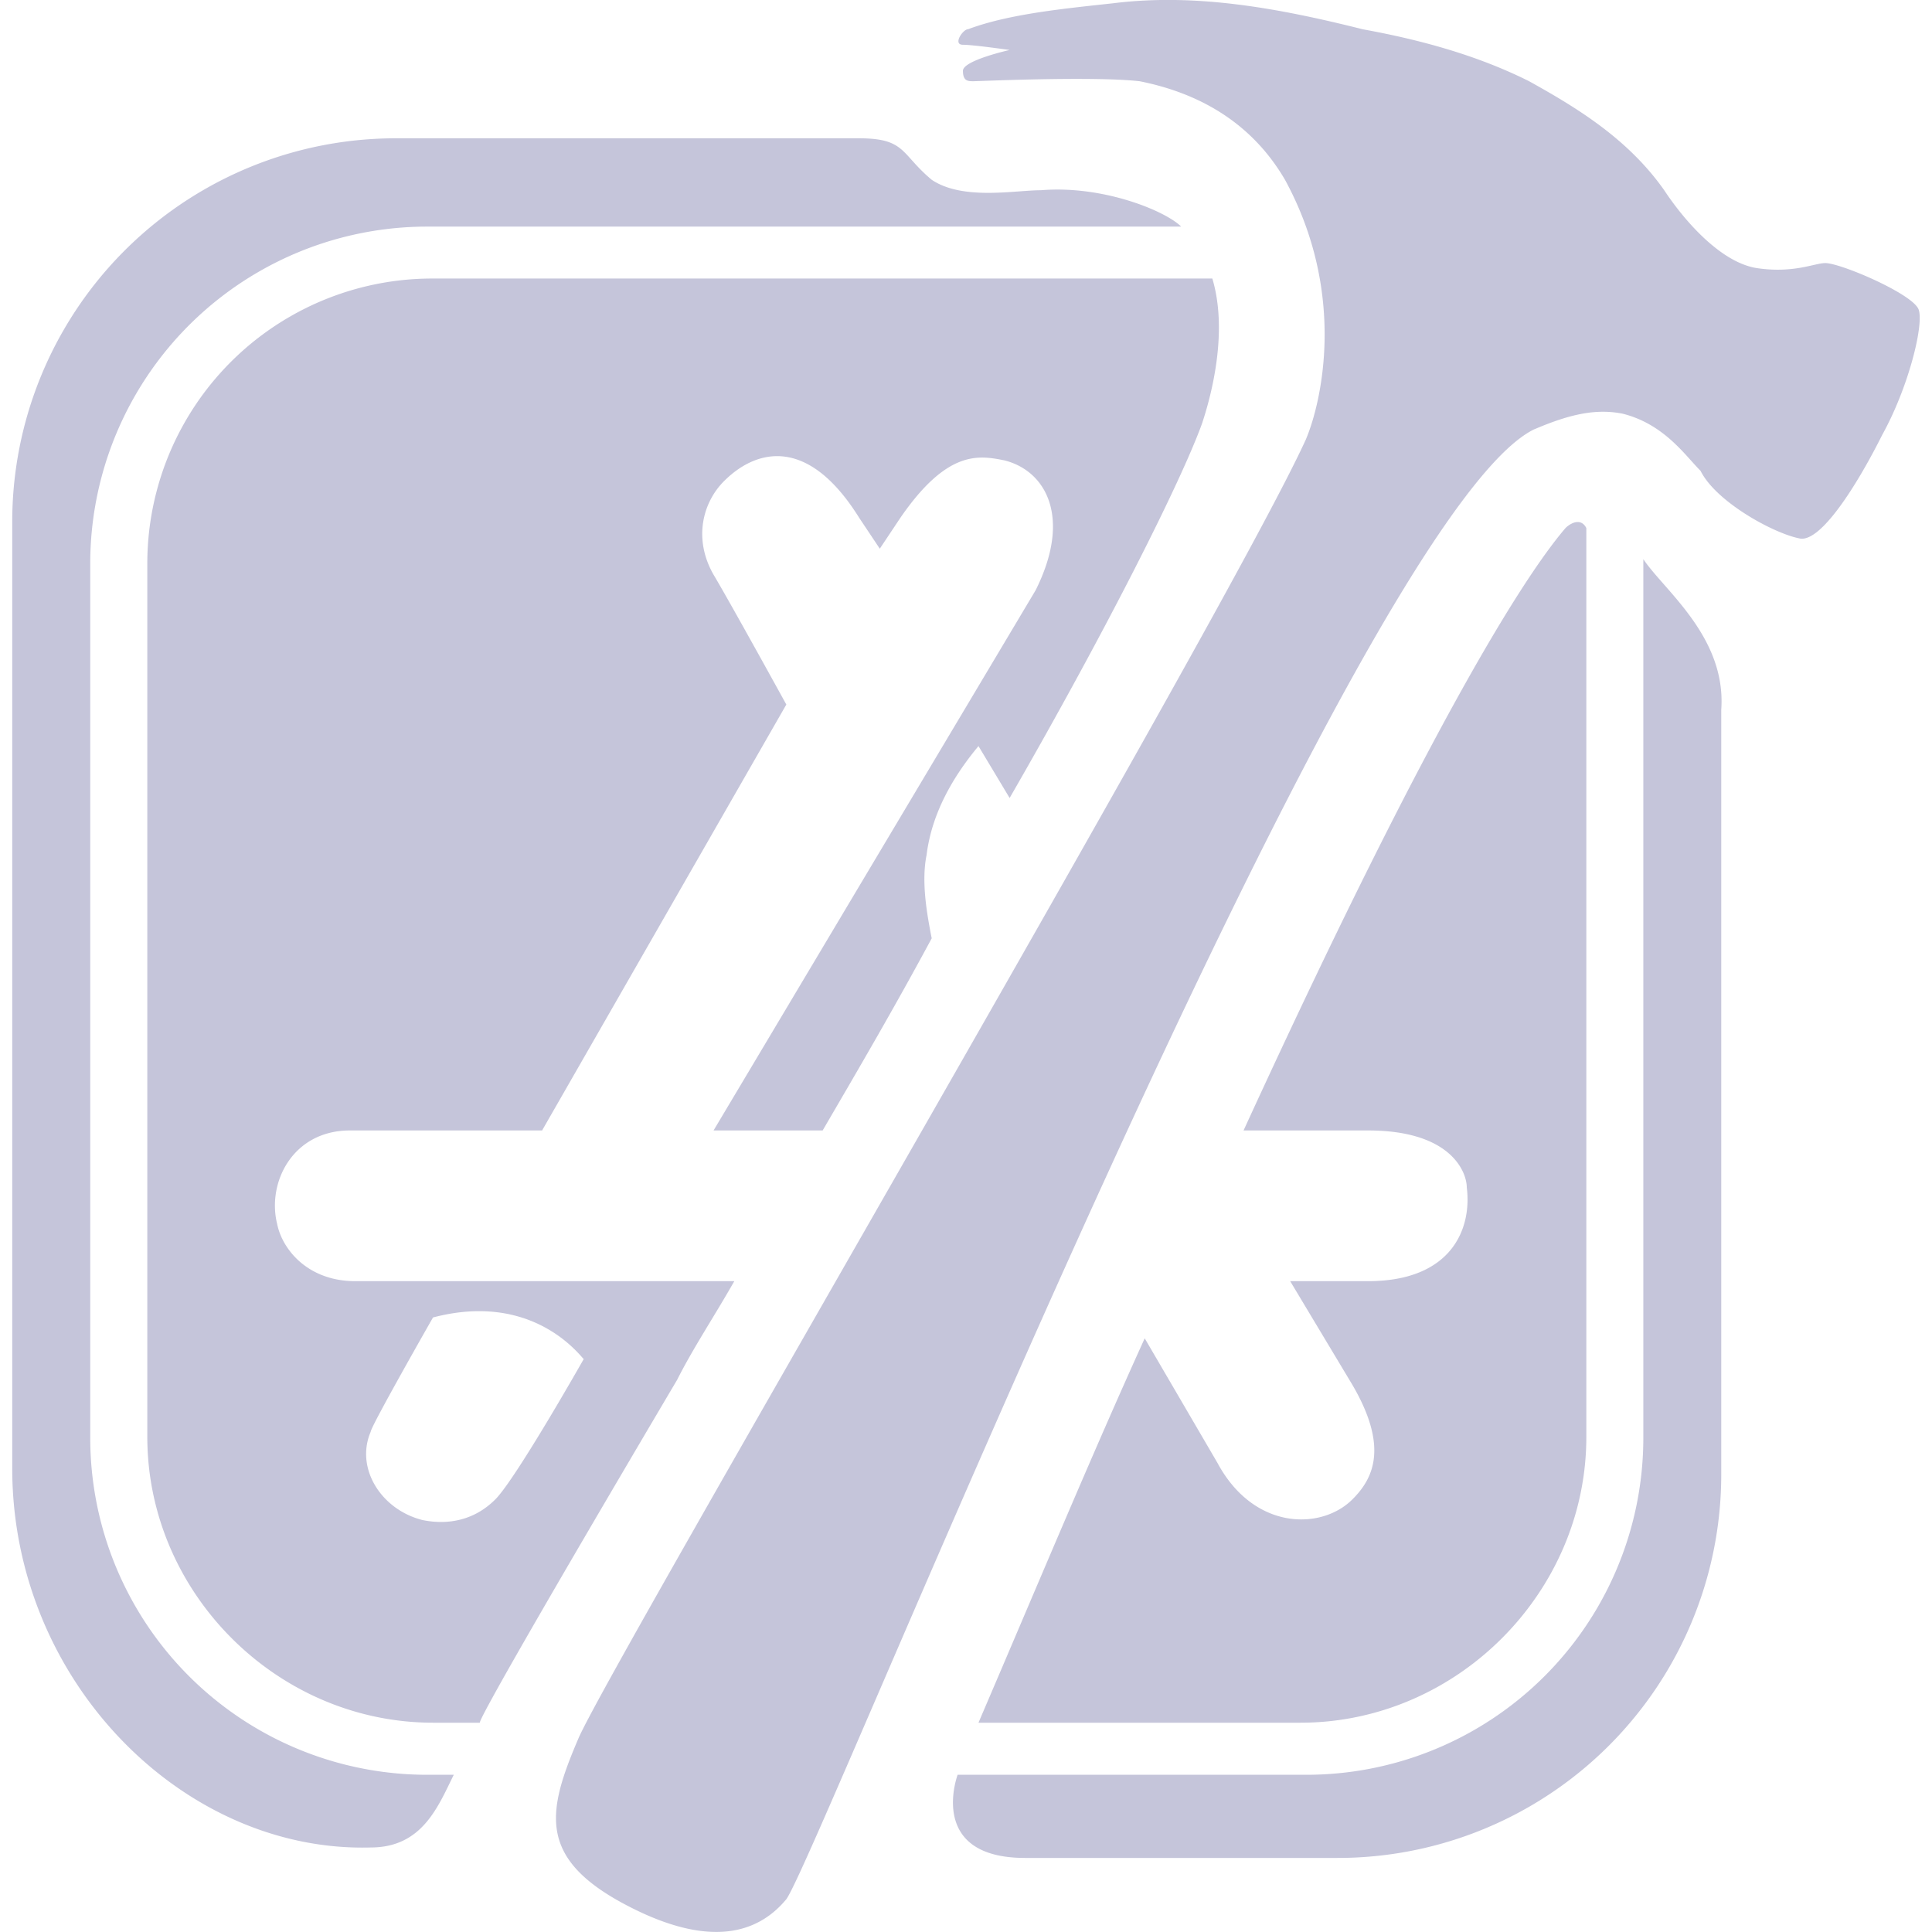
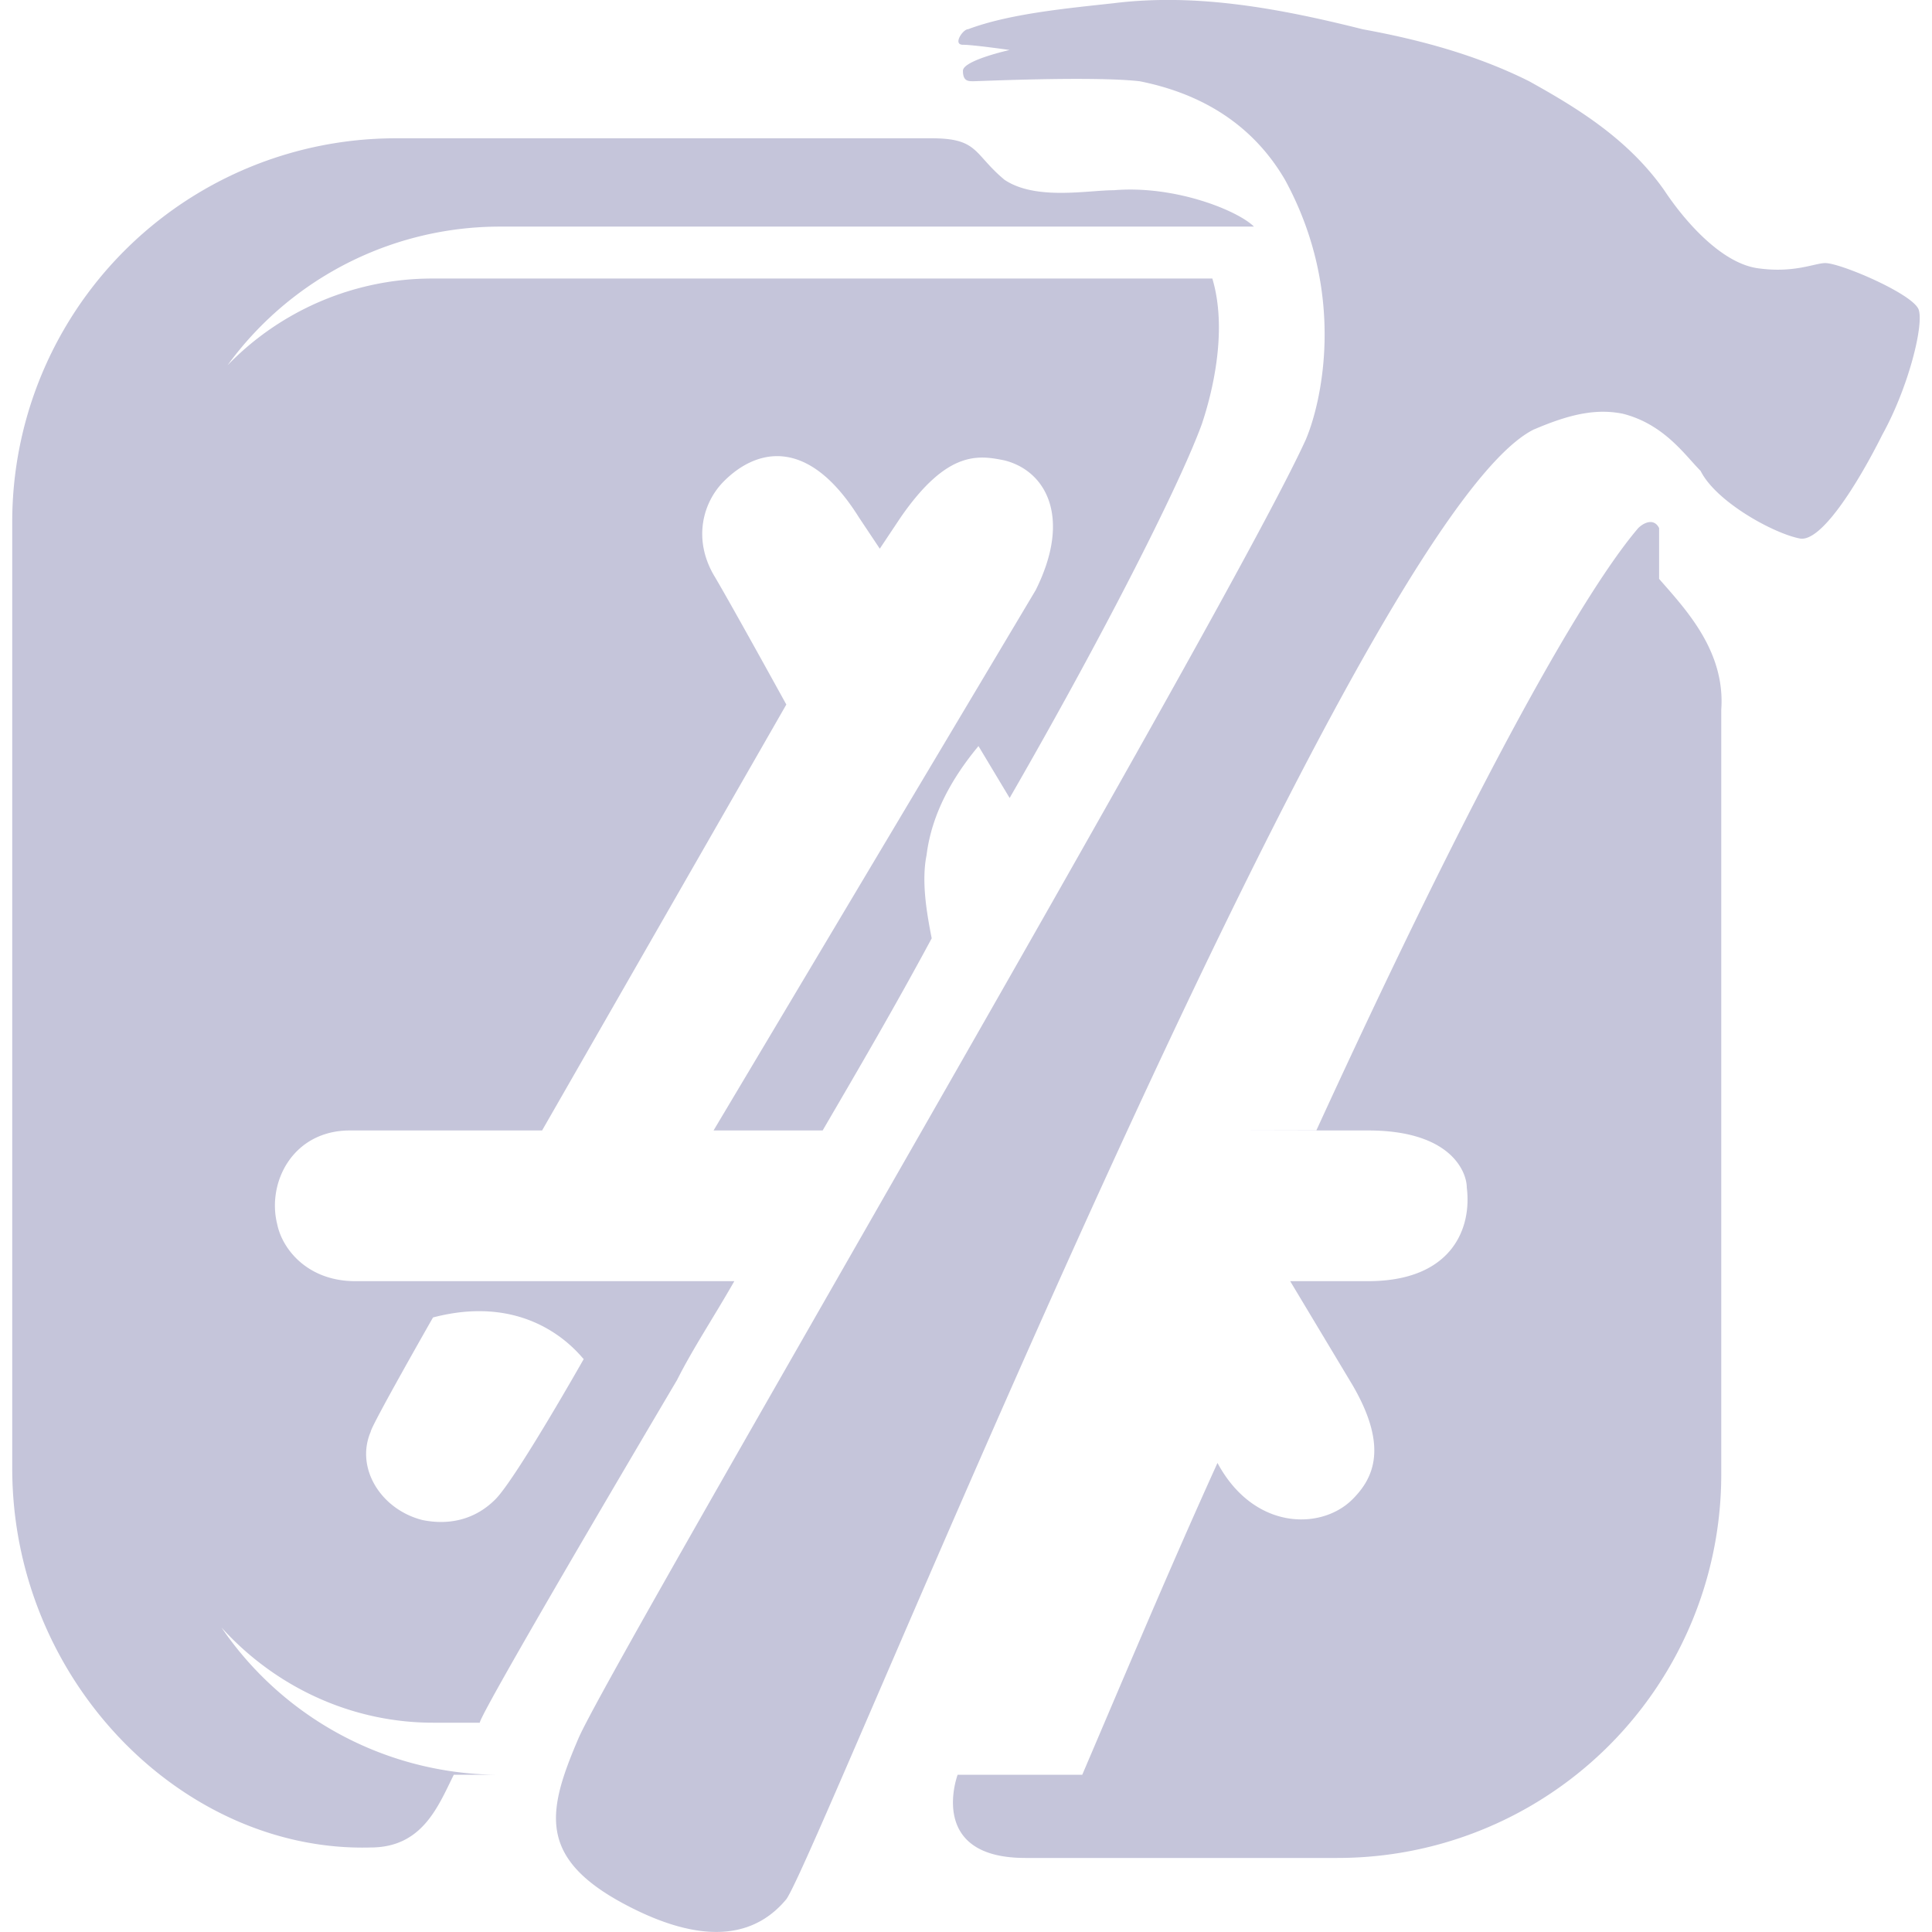
<svg xmlns="http://www.w3.org/2000/svg" width="50" height="50" viewBox="0 0 24 24">
-   <path fill="#C5C5DA" d="M19.06 5.333c.452-.194.774-.258 1.097-.194c.516.13.774.516.968.71c.194.387.903.774 1.226.839c.258.064.71-.645 1.033-1.29c.322-.582.516-1.356.451-1.55c-.064-.193-.968-.58-1.161-.58c-.13 0-.388.129-.84.064c-.45-.064-.903-.58-1.16-.968c-.453-.645-1.098-1.032-1.679-1.355C18.35.686 17.64.493 16.93.364C15.898.105 14.865-.088 13.833.04c-.58.064-1.29.129-1.807.323c-.065 0-.194.193-.065.193s.581.065.581.065s-.58.129-.58.258c0 .13.064.13.129.13c.064 0 1.484-.065 2.065 0c.645.128 1.355.45 1.807 1.225c.774 1.42.451 2.775.258 3.227c-.968 2.13-8.648 15.23-9.035 16.133c-.387.903-.516 1.484.581 2.065s1.678.322 2-.065c.388-.516 7.034-17.165 9.293-18.262m-3.614 8.711h1.549c1.032 0 1.226.517 1.226.71c.065.516-.194 1.162-1.226 1.162h-.968l.774 1.29c.452.775.258 1.162 0 1.42c-.387.387-1.226.387-1.677-.452l-.904-1.548c-.645 1.42-1.29 2.968-2.065 4.775h4.001c1.936 0 3.55-1.613 3.55-3.55V6.56c-.065-.13-.194-.065-.259 0c-.387.451-1.484 2-4 7.485m-9.808 8.002h-.323a4.186 4.186 0 0 1-4.195-4.194V7.01a4.186 4.186 0 0 1 4.195-4.195h9.357c-.194-.194-.968-.516-1.742-.452c-.323 0-.968.13-1.356-.129c-.387-.322-.322-.516-.903-.516H4.928A4.764 4.764 0 0 0 .152 6.494V18.24c0 2.646 2.13 4.775 4.453 4.71c.645 0 .839-.516 1.032-.903m14.777-15.1v10.906a4.186 4.186 0 0 1-4.194 4.194h-4.324s-.387 1.033.839 1.033h3.872a4.764 4.764 0 0 0 4.775-4.776V8.817c.065-.903-.71-1.484-.968-1.871M1.83 7.01v10.84c0 1.937 1.613 3.55 3.55 3.55h.58c0-.064.774-1.42 2.452-4.26c.194-.386.452-.773.71-1.225h-4.71c-.581 0-.904-.387-.969-.71c-.129-.516.194-1.162.904-1.162h2.387l3.034-5.291s-.71-1.29-.904-1.613c-.258-.452-.129-.904.13-1.162c.386-.387 1.032-.58 1.677.452l.258.387l.258-.387c.58-.84.968-.775 1.29-.71c.517.129.84.71.388 1.613l-4.001 6.711h1.355c.452-.774.904-1.548 1.355-2.387c-.064-.323-.129-.71-.064-1.033c.064-.516.323-.968.645-1.355l.387.645c1.227-2.13 2.13-3.936 2.388-4.646c.13-.387.323-1.162.13-1.807H5.38a3.54 3.54 0 0 0-3.55 3.55m2.775 10.776c0-.064.774-1.42.774-1.42c1.227-.322 1.807.452 1.872.517c0 0-.84 1.484-1.097 1.742s-.581.323-.904.258c-.516-.129-.839-.645-.645-1.097" />
+   <path fill="#C5C5DA" d="M19.06 5.333c.452-.194.774-.258 1.097-.194c.516.13.774.516.968.71c.194.387.903.774 1.226.839c.258.064.71-.645 1.033-1.29c.322-.582.516-1.356.451-1.55c-.064-.193-.968-.58-1.161-.58c-.13 0-.388.129-.84.064c-.45-.064-.903-.58-1.16-.968c-.453-.645-1.098-1.032-1.679-1.355C18.35.686 17.64.493 16.93.364C15.898.105 14.865-.088 13.833.04c-.58.064-1.29.129-1.807.323c-.065 0-.194.193-.065.193s.581.065.581.065s-.58.129-.58.258c0 .13.064.13.129.13c.064 0 1.484-.065 2.065 0c.645.128 1.355.45 1.807 1.225c.774 1.42.451 2.775.258 3.227c-.968 2.13-8.648 15.23-9.035 16.133c-.387.903-.516 1.484.581 2.065s1.678.322 2-.065c.388-.516 7.034-17.165 9.293-18.262m-3.614 8.711h1.549c1.032 0 1.226.517 1.226.71c.065.516-.194 1.162-1.226 1.162h-.968l.774 1.29c.452.775.258 1.162 0 1.42c-.387.387-1.226.387-1.677-.452c-.645 1.42-1.29 2.968-2.065 4.775h4.001c1.936 0 3.55-1.613 3.55-3.55V6.56c-.065-.13-.194-.065-.259 0c-.387.451-1.484 2-4 7.485m-9.808 8.002h-.323a4.186 4.186 0 0 1-4.195-4.194V7.01a4.186 4.186 0 0 1 4.195-4.195h9.357c-.194-.194-.968-.516-1.742-.452c-.323 0-.968.13-1.356-.129c-.387-.322-.322-.516-.903-.516H4.928A4.764 4.764 0 0 0 .152 6.494V18.24c0 2.646 2.13 4.775 4.453 4.71c.645 0 .839-.516 1.032-.903m14.777-15.1v10.906a4.186 4.186 0 0 1-4.194 4.194h-4.324s-.387 1.033.839 1.033h3.872a4.764 4.764 0 0 0 4.775-4.776V8.817c.065-.903-.71-1.484-.968-1.871M1.83 7.01v10.84c0 1.937 1.613 3.55 3.55 3.55h.58c0-.064.774-1.42 2.452-4.26c.194-.386.452-.773.71-1.225h-4.71c-.581 0-.904-.387-.969-.71c-.129-.516.194-1.162.904-1.162h2.387l3.034-5.291s-.71-1.29-.904-1.613c-.258-.452-.129-.904.13-1.162c.386-.387 1.032-.58 1.677.452l.258.387l.258-.387c.58-.84.968-.775 1.29-.71c.517.129.84.71.388 1.613l-4.001 6.711h1.355c.452-.774.904-1.548 1.355-2.387c-.064-.323-.129-.71-.064-1.033c.064-.516.323-.968.645-1.355l.387.645c1.227-2.13 2.13-3.936 2.388-4.646c.13-.387.323-1.162.13-1.807H5.38a3.54 3.54 0 0 0-3.55 3.55m2.775 10.776c0-.064.774-1.42.774-1.42c1.227-.322 1.807.452 1.872.517c0 0-.84 1.484-1.097 1.742s-.581.323-.904.258c-.516-.129-.839-.645-.645-1.097" />
</svg>